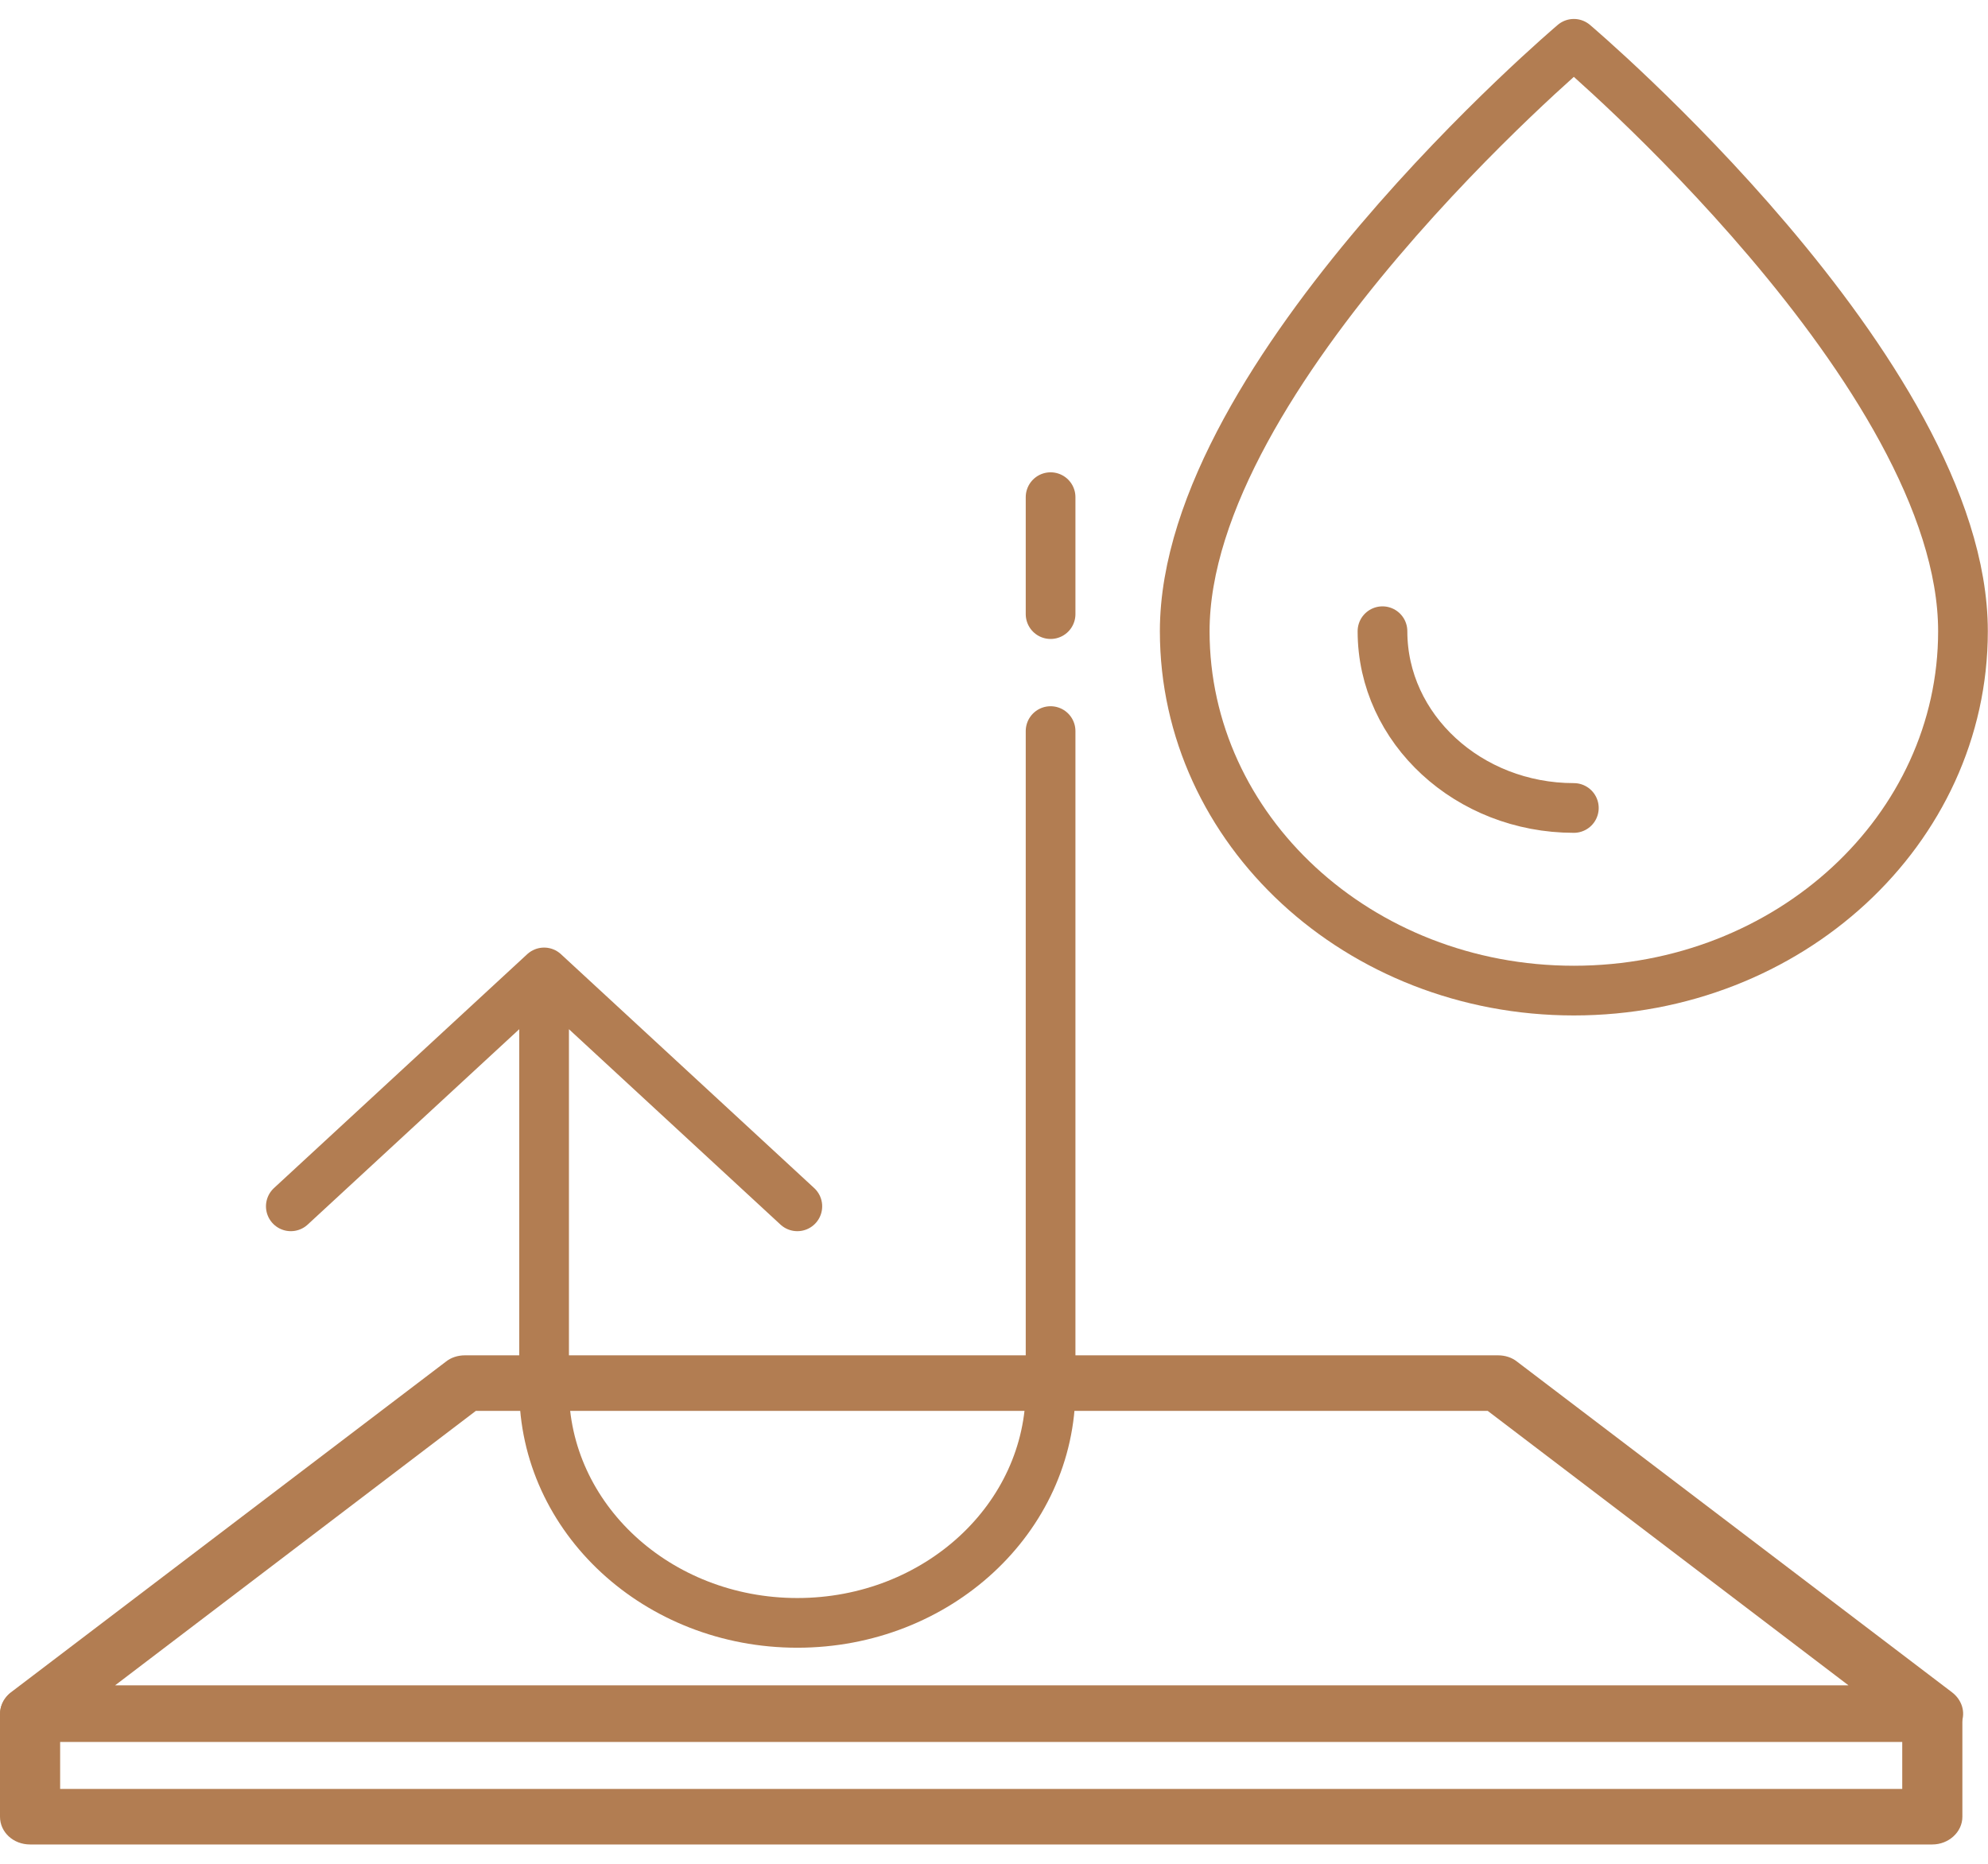
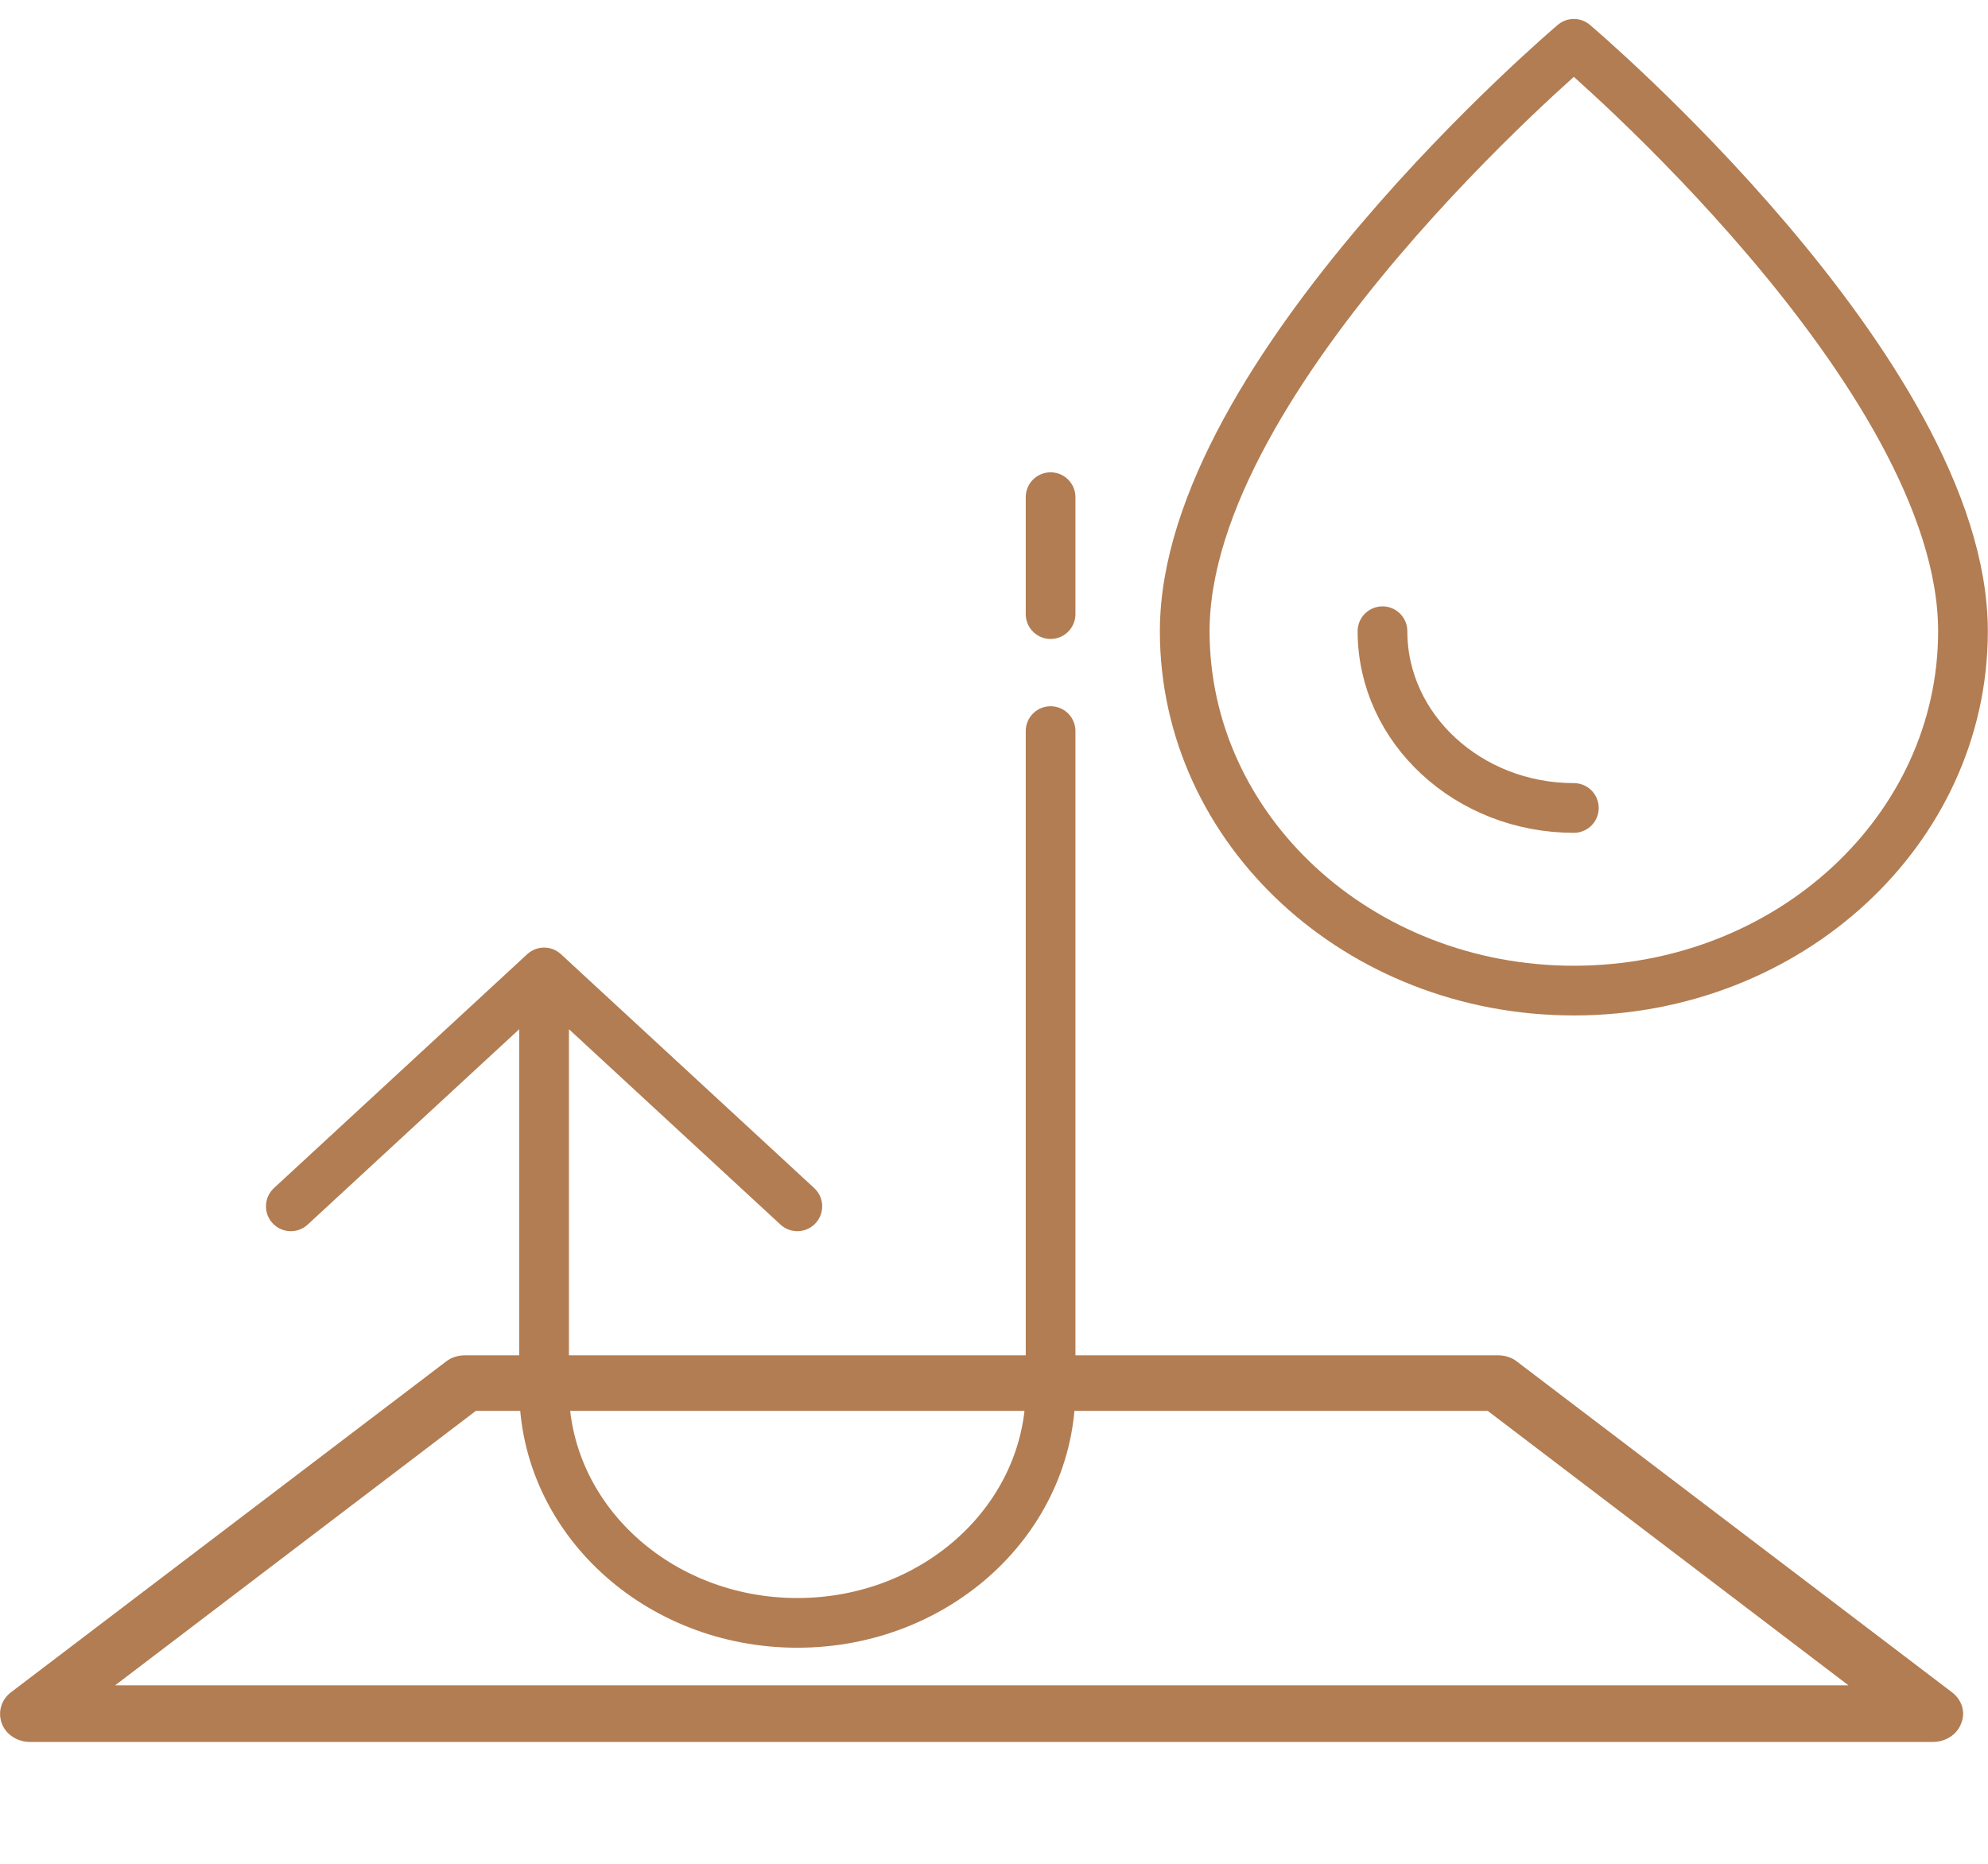
<svg xmlns="http://www.w3.org/2000/svg" width="80" height="75" viewBox="0 0 80 75" fill="none">
  <path d="M42.277 20.006V24.712M11.703 48.543L21.895 39.131M21.895 39.131L32.086 48.543M21.895 39.131V55.893C21.895 61.093 26.455 65.305 32.086 65.305C37.716 65.305 42.277 61.093 42.277 55.893V29.419" stroke="#B27D52" stroke-width="2" stroke-linecap="round" stroke-linejoin="round" />
  <path d="M77.783 70.097H1.21C0.698 70.097 0.233 69.796 0.07 69.345C-0.093 68.893 0.047 68.399 0.442 68.098L17.939 54.797C18.149 54.625 18.428 54.539 18.707 54.539H30.597C31.272 54.539 31.807 55.033 31.807 55.656C31.807 56.279 31.272 56.774 30.597 56.774H19.149L4.631 67.819H74.386L59.867 56.774H28.503C27.828 56.774 27.27 56.258 27.27 55.656C27.27 55.055 27.828 54.539 28.503 54.539H60.286C60.565 54.539 60.844 54.625 61.054 54.797L78.551 68.098C78.946 68.399 79.109 68.893 78.923 69.345C78.76 69.796 78.295 70.097 77.783 70.097Z" fill="#B27D52" />
-   <path d="M77.783 74.222H1.21C0.535 74.222 0 73.728 0 73.105V68.979C0 68.356 0.558 67.862 1.21 67.862C1.861 67.862 2.42 68.356 2.42 68.979V71.988H76.549V68.979C76.549 68.356 77.085 67.862 77.759 67.862C78.434 67.862 78.969 68.356 78.969 68.979V73.105C78.969 73.728 78.411 74.222 77.759 74.222" fill="#B27D52" />
  <path d="M63.334 32.513C59.1 32.513 55.633 29.332 55.633 25.4M63.334 1.763C63.334 1.763 78.993 15.021 78.993 25.4C78.993 33.394 71.99 39.862 63.334 39.862C54.679 39.862 47.675 33.394 47.675 25.4C47.675 15.021 63.334 1.763 63.334 1.763Z" stroke="#B27D52" stroke-width="2" stroke-linecap="round" stroke-linejoin="round" />
</svg>